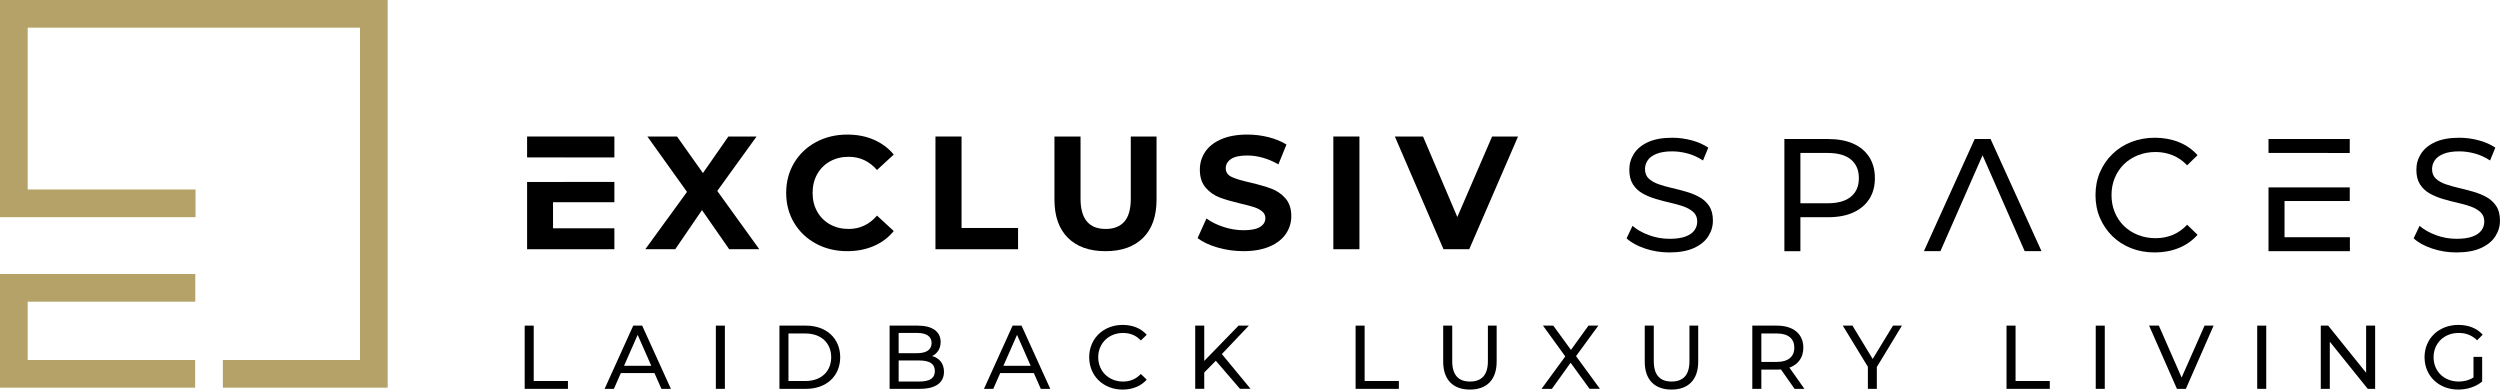
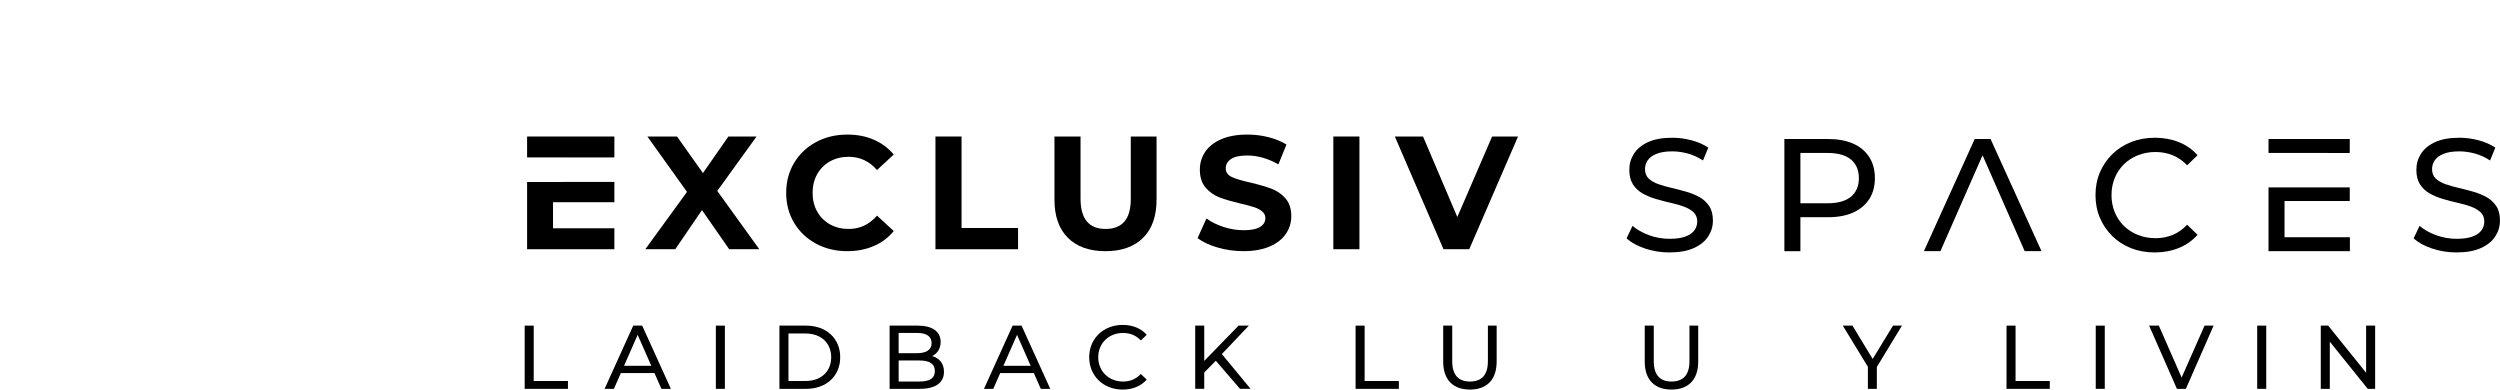
<svg xmlns="http://www.w3.org/2000/svg" viewBox="0 0 2048.57 319.22" data-name="Layer 2" id="Layer_2">
  <defs>
    <style>
      .cls-1 {
        fill: #b4a269;
      }

      .cls-1, .cls-2 {
        stroke-width: 0px;
      }
    </style>
  </defs>
  <g data-name="Layer 1" id="Layer_1-2">
    <g>
-       <polygon points="0 0 0 155.27 0 177.95 22.68 177.95 160.23 177.95 160.23 155.27 22.68 155.27 22.68 22.68 294.99 22.68 294.99 294.99 182.61 294.99 182.61 317.67 317.67 317.67 317.67 0 0 0" class="cls-1" />
-       <polygon points="0 224.52 0 247.2 0 317.67 159.93 317.67 159.93 294.99 22.68 294.99 22.68 247.2 160.04 247.2 160.04 224.52 22.68 224.52 0 224.52" class="cls-1" />
-     </g>
+       </g>
    <g>
      <path d="m597.52,204.22l-22.3-32.06-21.9,32.06h-24.54l34.17-46.97-32.46-45.39h24.28l21.24,29.95,20.85-29.95h23.09l-32.2,44.6,34.44,47.76h-24.67Z" class="cls-2" />
      <path d="m668.7,199.67c-7.61-4.09-13.59-9.76-17.95-17.02-4.35-7.26-6.53-15.46-6.53-24.61s2.18-17.35,6.53-24.61c4.35-7.26,10.33-12.93,17.95-17.02,7.61-4.09,16.16-6.14,25.66-6.14,8,0,15.24,1.41,21.7,4.22,6.47,2.82,11.9,6.86,16.3,12.14l-13.72,12.67c-6.25-7.21-13.99-10.82-23.22-10.82-5.72,0-10.82,1.25-15.31,3.76-4.49,2.51-7.98,6-10.49,10.49-2.51,4.49-3.76,9.59-3.76,15.31s1.25,10.82,3.76,15.31c2.51,4.49,6,7.98,10.49,10.49,4.49,2.51,9.59,3.76,15.31,3.76,9.24,0,16.97-3.65,23.22-10.95l13.72,12.67c-4.4,5.37-9.85,9.46-16.36,12.27-6.51,2.81-13.77,4.22-21.77,4.22-9.41,0-17.92-2.04-25.53-6.13Z" class="cls-2" />
      <path d="m766.54,111.86h21.38v74.95h46.31v17.42h-67.69v-92.36Z" class="cls-2" />
      <path d="m875.07,194.86c-7.35-7.3-11.02-17.72-11.02-31.27v-51.72h21.38v50.93c0,16.54,6.86,24.81,20.58,24.81,6.68,0,11.79-2,15.31-6,3.52-4,5.28-10.27,5.28-18.8v-50.93h21.11v51.72c0,13.55-3.67,23.97-11.02,31.27-7.35,7.3-17.61,10.95-30.81,10.95s-23.47-3.65-30.81-10.95Z" class="cls-2" />
      <path d="m997.77,202.84c-6.82-1.98-12.29-4.55-16.43-7.72l7.26-16.1c3.96,2.9,8.66,5.23,14.12,6.99,5.45,1.76,10.91,2.64,16.36,2.64,6.07,0,10.56-.9,13.46-2.7,2.9-1.8,4.35-4.2,4.35-7.19,0-2.2-.86-4.02-2.57-5.48-1.72-1.45-3.92-2.62-6.6-3.5-2.68-.88-6.31-1.85-10.89-2.9-7.04-1.67-12.8-3.34-17.28-5.01-4.49-1.67-8.34-4.35-11.54-8.05-3.21-3.69-4.82-8.62-4.82-14.78,0-5.36,1.45-10.23,4.35-14.58,2.9-4.35,7.28-7.81,13.13-10.36,5.85-2.55,13-3.83,21.44-3.83,5.89,0,11.65.7,17.28,2.11,5.63,1.41,10.56,3.43,14.78,6.07l-6.6,16.23c-8.53-4.84-17.07-7.26-25.6-7.26-5.98,0-10.4.97-13.26,2.9-2.86,1.94-4.29,4.49-4.29,7.65s1.65,5.52,4.95,7.06c3.3,1.54,8.33,3.06,15.11,4.55,7.04,1.67,12.8,3.34,17.28,5.01,4.49,1.67,8.34,4.31,11.55,7.92,3.21,3.61,4.82,8.49,4.82,14.65,0,5.28-1.47,10.09-4.42,14.45-2.95,4.35-7.37,7.81-13.26,10.36-5.89,2.55-13.06,3.83-21.51,3.83-7.3,0-14.36-.99-21.18-2.97Z" class="cls-2" />
      <path d="m1092.58,111.86h21.38v92.36h-21.38v-92.36Z" class="cls-2" />
      <path d="m1243.92,111.86l-39.98,92.36h-21.11l-39.85-92.36h23.09l28.1,65.97,28.5-65.97h21.24Z" class="cls-2" />
      <polygon points="453.17 187.07 453.17 165.7 503.44 165.7 503.44 149.07 462.14 149.07 462.14 149.12 431.92 149.12 431.92 204.22 503.44 204.22 503.44 187.07 453.17 187.07" class="cls-2" />
      <polygon points="462.14 129.01 503.44 129.01 503.44 111.86 431.92 111.86 431.92 128.99 462.14 128.99 462.14 129.01" class="cls-2" />
      <path d="m1368.05,206.86c-7,0-13.7-1.07-20.08-3.22-6.39-2.14-11.42-4.92-15.1-8.34l4.86-10.24c3.5,3.07,7.96,5.6,13.39,7.61,5.43,2.01,11.07,3.02,16.93,3.02,5.34,0,9.67-.61,13-1.84,3.32-1.22,5.78-2.91,7.35-5.05,1.57-2.14,2.36-4.57,2.36-7.29,0-3.15-1.03-5.69-3.08-7.61-2.06-1.92-4.73-3.48-8.01-4.66-3.28-1.18-6.89-2.21-10.83-3.08-3.94-.87-7.9-1.9-11.88-3.08-3.98-1.18-7.61-2.69-10.9-4.53-3.28-1.84-5.93-4.31-7.94-7.42-2.01-3.11-3.02-7.11-3.02-12.01s1.25-9.08,3.74-13.06c2.49-3.98,6.34-7.18,11.55-9.58,5.21-2.41,11.84-3.61,19.89-3.61,5.34,0,10.63.7,15.88,2.1,5.25,1.4,9.8,3.41,13.65,6.04l-4.33,10.5c-3.94-2.63-8.1-4.53-12.47-5.71-4.38-1.18-8.62-1.77-12.73-1.77-5.17,0-9.41.66-12.73,1.97-3.33,1.31-5.76,3.06-7.29,5.25-1.53,2.19-2.3,4.64-2.3,7.35,0,3.24,1.03,5.82,3.08,7.75,2.06,1.93,4.73,3.46,8.01,4.59,3.28,1.14,6.89,2.17,10.83,3.08s7.9,1.95,11.88,3.08c3.98,1.14,7.61,2.63,10.89,4.46,3.28,1.84,5.93,4.29,7.94,7.35,2.01,3.06,3.02,7,3.02,11.82s-1.27,8.95-3.81,12.93c-2.54,3.98-6.46,7.18-11.75,9.58-5.3,2.41-11.97,3.61-20.02,3.61Z" class="cls-2" />
      <path d="m1462.17,205.81v-91.89h35.84c8.05,0,14.92,1.27,20.61,3.81,5.69,2.54,10.06,6.22,13.13,11.03,3.06,4.81,4.59,10.55,4.59,17.2s-1.53,12.36-4.59,17.13c-3.07,4.77-7.44,8.45-13.13,11.03-5.69,2.58-12.56,3.87-20.61,3.87h-28.62l5.91-6.17v34h-13.13Zm13.13-32.69l-5.91-6.56h28.22c8.4,0,14.77-1.79,19.1-5.38,4.33-3.59,6.5-8.66,6.5-15.23s-2.17-11.64-6.5-15.23c-4.33-3.59-10.7-5.38-19.1-5.38h-28.22l5.91-6.56v54.35Z" class="cls-2" />
      <path d="m1576.51,205.81l41.61-91.89h13l41.75,91.89h-13.78l-37.15-84.54h5.25l-37.15,84.54h-13.52Z" class="cls-2" />
      <path d="m1765.68,206.86c-7,0-13.46-1.16-19.36-3.48-5.91-2.32-11.03-5.6-15.36-9.85-4.33-4.24-7.73-9.21-10.17-14.9-2.45-5.69-3.68-11.95-3.68-18.77s1.22-13.08,3.68-18.77c2.45-5.69,5.86-10.65,10.24-14.9,4.37-4.24,9.52-7.53,15.42-9.85,5.91-2.32,12.36-3.48,19.36-3.48s13.63,1.2,19.63,3.61c5.99,2.41,11.09,5.97,15.29,10.7l-8.53,8.27c-3.5-3.68-7.44-6.41-11.81-8.2-4.38-1.79-9.06-2.69-14.05-2.69s-9.96.88-14.38,2.63c-4.42,1.75-8.25,4.2-11.49,7.35-3.24,3.15-5.75,6.89-7.55,11.22-1.8,4.33-2.69,9.04-2.69,14.11s.9,9.78,2.69,14.11c1.79,4.33,4.31,8.07,7.55,11.22,3.24,3.15,7.07,5.6,11.49,7.35,4.42,1.75,9.21,2.63,14.38,2.63s9.67-.9,14.05-2.69c4.37-1.79,8.31-4.57,11.81-8.34l8.53,8.27c-4.2,4.73-9.3,8.32-15.29,10.76-6,2.45-12.58,3.68-19.76,3.68Z" class="cls-2" />
      <path d="m2012.99,206.86c-7,0-13.7-1.07-20.08-3.22-6.39-2.14-11.42-4.92-15.1-8.34l4.86-10.24c3.5,3.07,7.96,5.6,13.39,7.61,5.43,2.01,11.07,3.02,16.93,3.02,5.34,0,9.67-.61,13-1.84,3.32-1.22,5.78-2.91,7.35-5.05,1.57-2.14,2.36-4.57,2.36-7.29,0-3.15-1.03-5.69-3.08-7.61-2.06-1.92-4.73-3.48-8.01-4.66-3.28-1.18-6.89-2.21-10.83-3.08-3.94-.87-7.9-1.9-11.88-3.08-3.98-1.18-7.61-2.69-10.9-4.53-3.28-1.84-5.93-4.31-7.94-7.42-2.01-3.11-3.02-7.11-3.02-12.01s1.25-9.08,3.74-13.06c2.49-3.98,6.34-7.18,11.55-9.58,5.21-2.41,11.84-3.61,19.89-3.61,5.34,0,10.63.7,15.88,2.1,5.25,1.4,9.8,3.41,13.65,6.04l-4.33,10.5c-3.94-2.63-8.1-4.53-12.47-5.71-4.38-1.18-8.62-1.77-12.73-1.77-5.17,0-9.41.66-12.73,1.97-3.33,1.31-5.76,3.06-7.29,5.25-1.53,2.19-2.3,4.64-2.3,7.35,0,3.24,1.03,5.82,3.08,7.75,2.06,1.93,4.73,3.46,8.01,4.59,3.28,1.14,6.89,2.17,10.83,3.08s7.9,1.95,11.88,3.08c3.98,1.14,7.61,2.63,10.89,4.46,3.28,1.84,5.93,4.29,7.94,7.35,2.01,3.06,3.02,7,3.02,11.82s-1.27,8.95-3.81,12.93c-2.54,3.98-6.46,7.18-11.75,9.58-5.3,2.41-11.97,3.61-20.02,3.61Z" class="cls-2" />
      <g>
        <polygon points="1904.91 125.34 1925.44 125.38 1925.46 113.92 1858.88 113.92 1858.88 125.33 1904.91 125.33 1904.91 125.34" class="cls-2" />
        <polygon points="1872.01 194.39 1872.01 164.72 1925.46 164.72 1925.46 153.56 1872.01 153.56 1872.01 153.56 1858.88 153.56 1858.88 205.81 1925.57 205.81 1925.57 194.39 1872.01 194.39" class="cls-2" />
      </g>
    </g>
    <g>
      <path d="m429.94,266.83h7.4v45.37h28.05v6.44h-35.45v-51.8Z" class="cls-2" />
      <path d="m536.28,305.68h-27.53l-5.7,12.95h-7.62l23.46-51.8h7.33l23.53,51.8h-7.77l-5.7-12.95Zm-2.59-5.92l-11.17-25.38-11.17,25.38h22.35Z" class="cls-2" />
      <path d="m586.59,266.83h7.4v51.8h-7.4v-51.8Z" class="cls-2" />
      <path d="m638.69,266.83h21.83c16.65,0,27.97,10.51,27.97,25.9s-11.32,25.9-27.97,25.9h-21.83v-51.8Zm21.39,45.37c12.8,0,21.02-7.84,21.02-19.46s-8.21-19.46-21.02-19.46h-13.99v38.93h13.99Z" class="cls-2" />
      <path d="m773.52,304.64c0,8.88-6.73,13.99-19.83,13.99h-24.72v-51.8h23.24c11.92,0,18.58,5.03,18.58,13.4,0,5.62-2.89,9.55-6.96,11.54,5.85,1.63,9.69,6,9.69,12.88Zm-37.15-31.82v16.58h15.17c7.55,0,11.84-2.81,11.84-8.29s-4.29-8.29-11.84-8.29h-15.17Zm29.68,31.23c0-5.99-4.44-8.66-12.65-8.66h-17.02v17.24h17.02c8.21,0,12.65-2.59,12.65-8.58Z" class="cls-2" />
      <path d="m847.15,305.68h-27.53l-5.7,12.95h-7.62l23.46-51.8h7.33l23.53,51.8h-7.77l-5.7-12.95Zm-2.59-5.92l-11.17-25.38-11.17,25.38h22.35Z" class="cls-2" />
      <path d="m892.51,292.73c0-15.32,11.69-26.49,27.46-26.49,7.99,0,14.95,2.74,19.69,8.07l-4.81,4.66c-4-4.22-8.88-6.14-14.58-6.14-11.69,0-20.35,8.44-20.35,19.91s8.66,19.91,20.35,19.91c5.7,0,10.58-2,14.58-6.22l4.81,4.66c-4.74,5.33-11.69,8.14-19.76,8.14-15.69,0-27.38-11.17-27.38-26.49Z" class="cls-2" />
      <path d="m996.26,295.61l-9.47,9.62v13.39h-7.4v-51.8h7.4v28.94l28.12-28.94h8.44l-22.13,23.31,23.53,28.49h-8.66l-19.83-23.02Z" class="cls-2" />
      <path d="m1110.81,266.83h7.4v45.37h28.05v6.44h-35.45v-51.8Z" class="cls-2" />
      <path d="m1182.59,296.28v-29.45h7.4v29.16c0,11.47,5.25,16.65,14.58,16.65s14.65-5.18,14.65-16.65v-29.16h7.18v29.45c0,15.02-8.21,22.94-21.91,22.94s-21.91-7.92-21.91-22.94Z" class="cls-2" />
-       <path d="m1302.54,318.63l-15.54-21.39-15.32,21.39h-8.51l19.46-26.57-18.28-25.24h8.44l14.5,19.91,14.36-19.91h8.07l-18.28,25.01,19.61,26.79h-8.51Z" class="cls-2" />
      <path d="m1347.75,296.28v-29.45h7.4v29.16c0,11.47,5.25,16.65,14.58,16.65s14.65-5.18,14.65-16.65v-29.16h7.18v29.45c0,15.02-8.21,22.94-21.91,22.94s-21.91-7.92-21.91-22.94Z" class="cls-2" />
-       <path d="m1470.52,318.63l-11.17-15.91c-1.04.07-2.15.15-3.26.15h-12.8v15.76h-7.4v-51.8h20.2c13.47,0,21.61,6.81,21.61,18.06,0,7.99-4.14,13.76-11.4,16.35l12.29,17.39h-8.07Zm-.22-33.75c0-7.4-4.96-11.62-14.43-11.62h-12.58v23.31h12.58c9.47,0,14.43-4.29,14.43-11.69Z" class="cls-2" />
      <path d="m1537.93,300.72v17.91h-7.33v-18.06l-20.57-33.75h7.92l16.58,27.31,16.65-27.31h7.33l-20.57,33.89Z" class="cls-2" />
      <path d="m1644.2,266.83h7.4v45.37h28.05v6.44h-35.45v-51.8Z" class="cls-2" />
      <path d="m1717.31,266.83h7.4v51.8h-7.4v-51.8Z" class="cls-2" />
      <path d="m1813.88,266.83l-22.72,51.8h-7.33l-22.79-51.8h7.99l18.65,42.55,18.8-42.55h7.4Z" class="cls-2" />
      <path d="m1849.62,266.83h7.4v51.8h-7.4v-51.8Z" class="cls-2" />
      <path d="m1946.26,266.83v51.8h-6.07l-31.08-38.63v38.63h-7.4v-51.8h6.07l31.08,38.63v-38.63h7.4Z" class="cls-2" />
-       <path d="m2026.85,292.43h7.1v20.2c-5.18,4.37-12.36,6.59-19.61,6.59-15.91,0-27.6-11.17-27.6-26.49s11.69-26.49,27.75-26.49c8.21,0,15.17,2.74,19.91,7.99l-4.59,4.59c-4.29-4.14-9.18-6-15.02-6-11.99,0-20.65,8.36-20.65,19.91s8.66,19.91,20.57,19.91c4.37,0,8.44-.96,12.14-3.33v-16.87Z" class="cls-2" />
    </g>
  </g>
</svg>